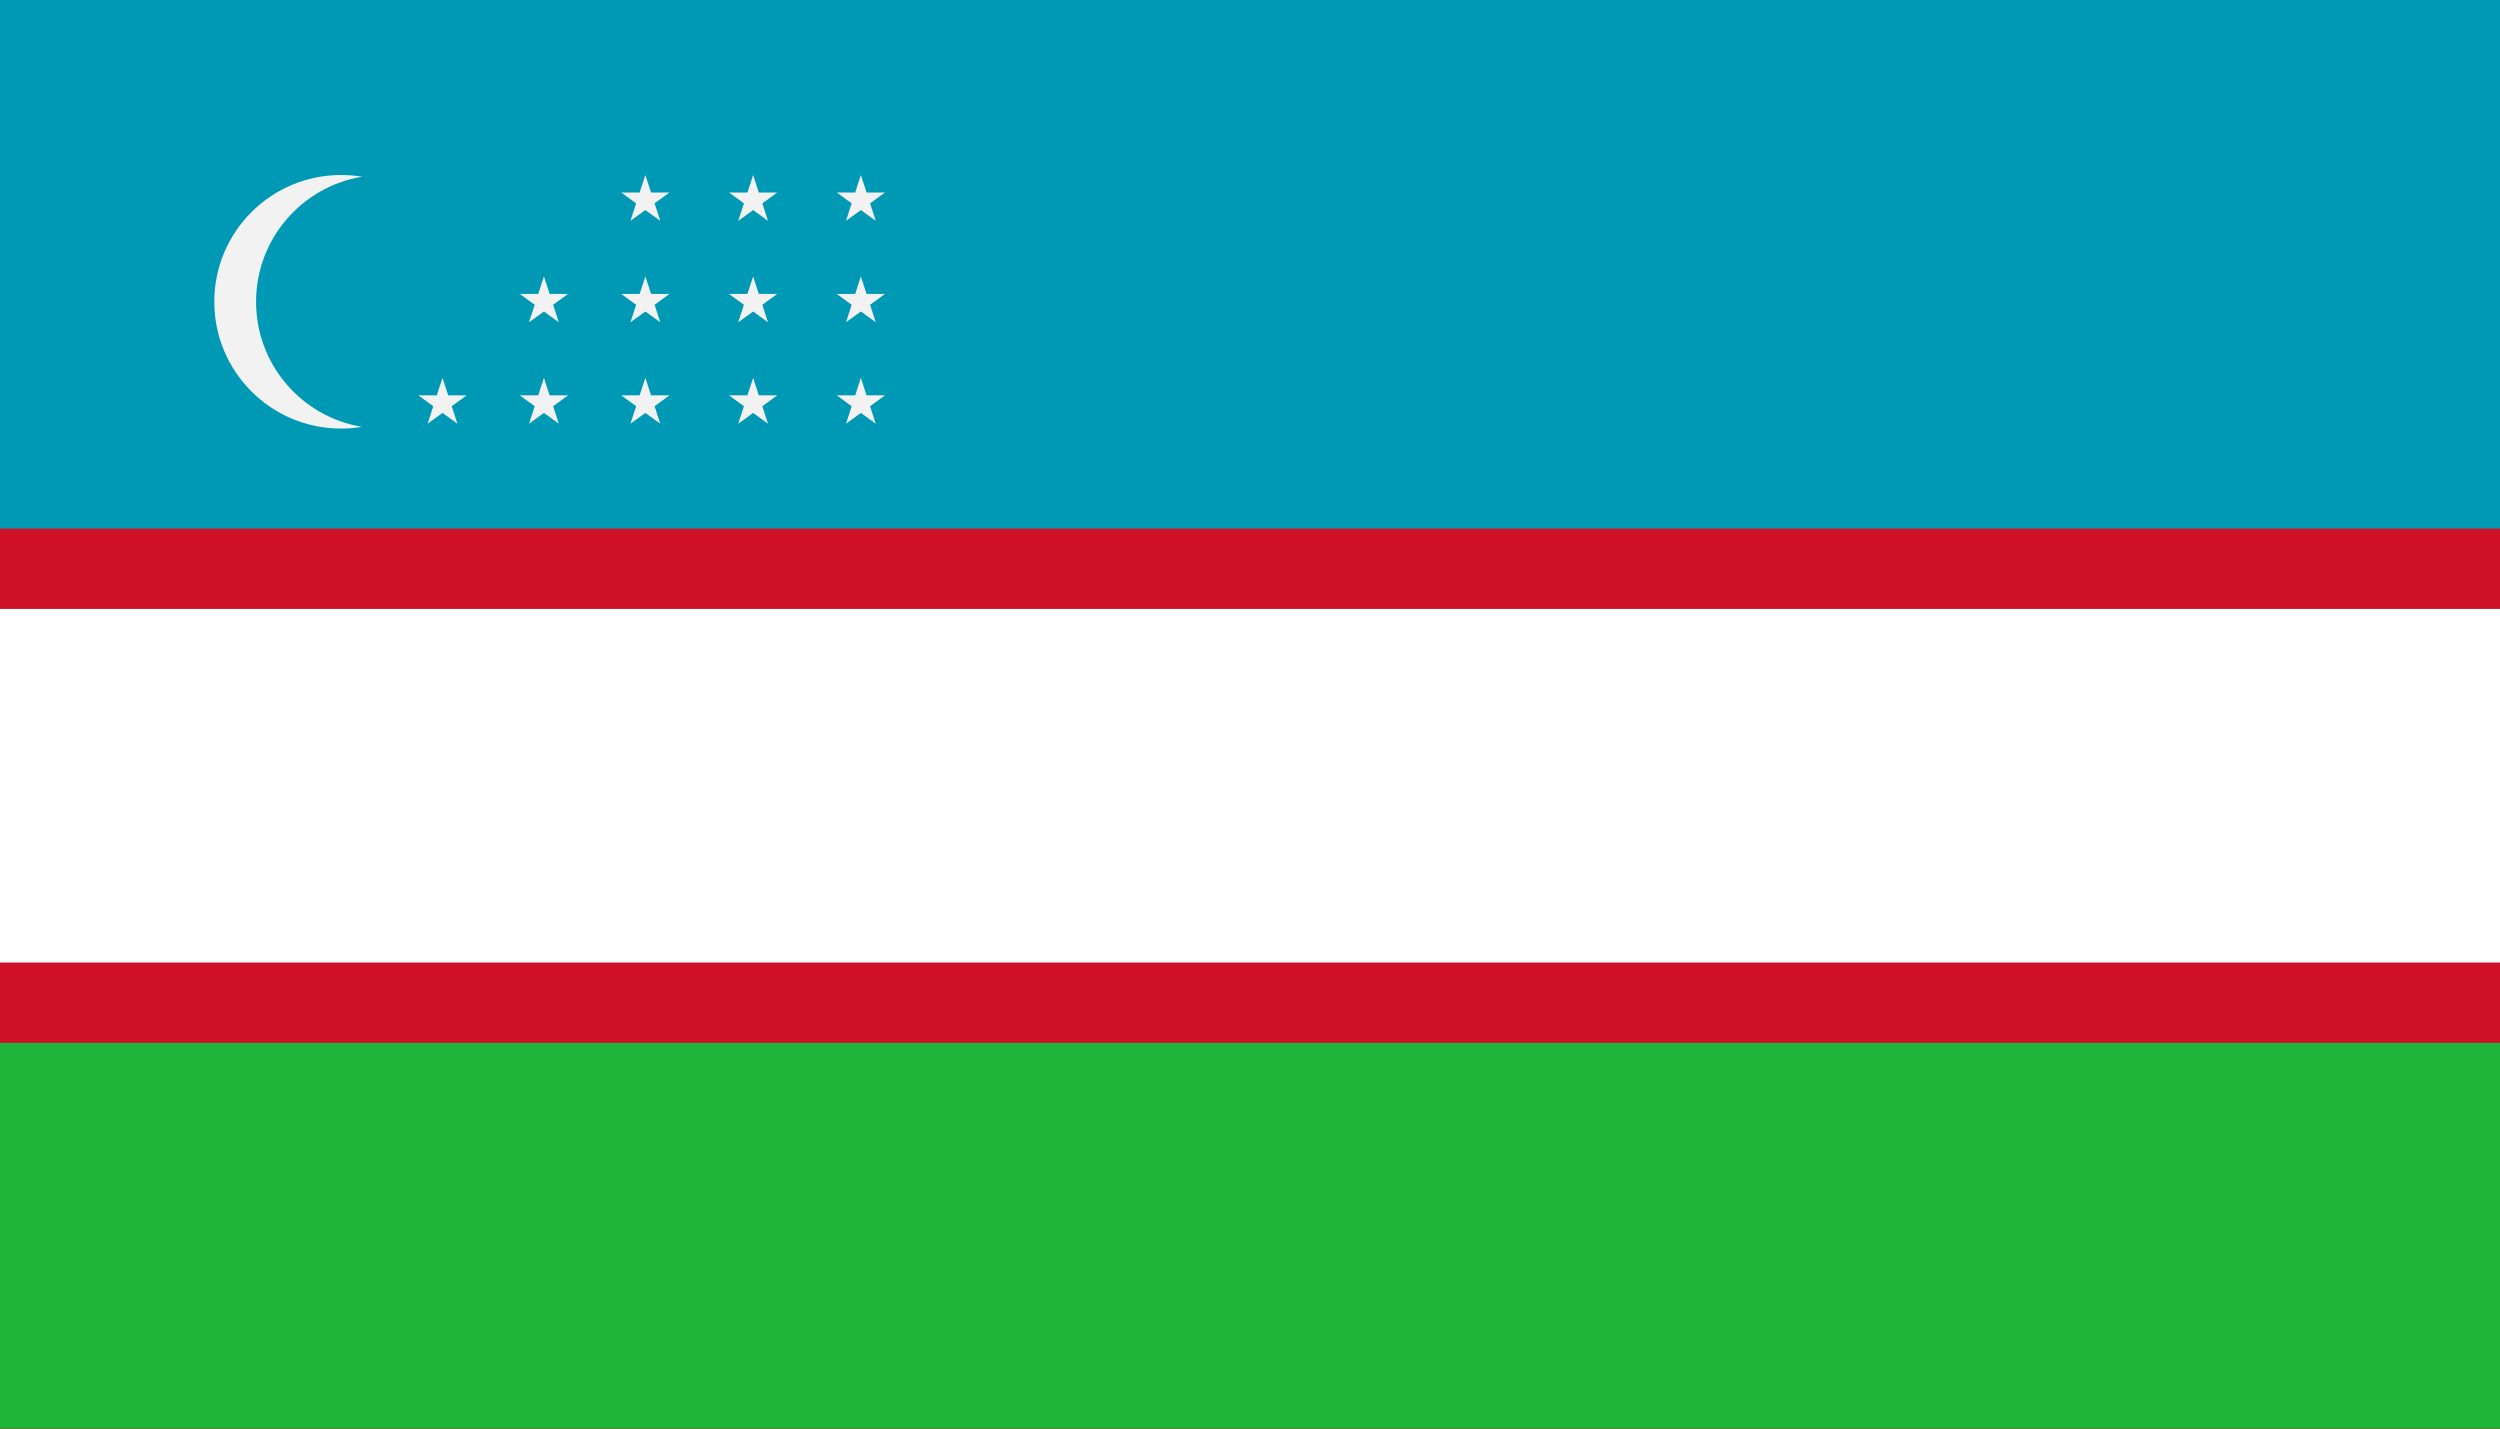
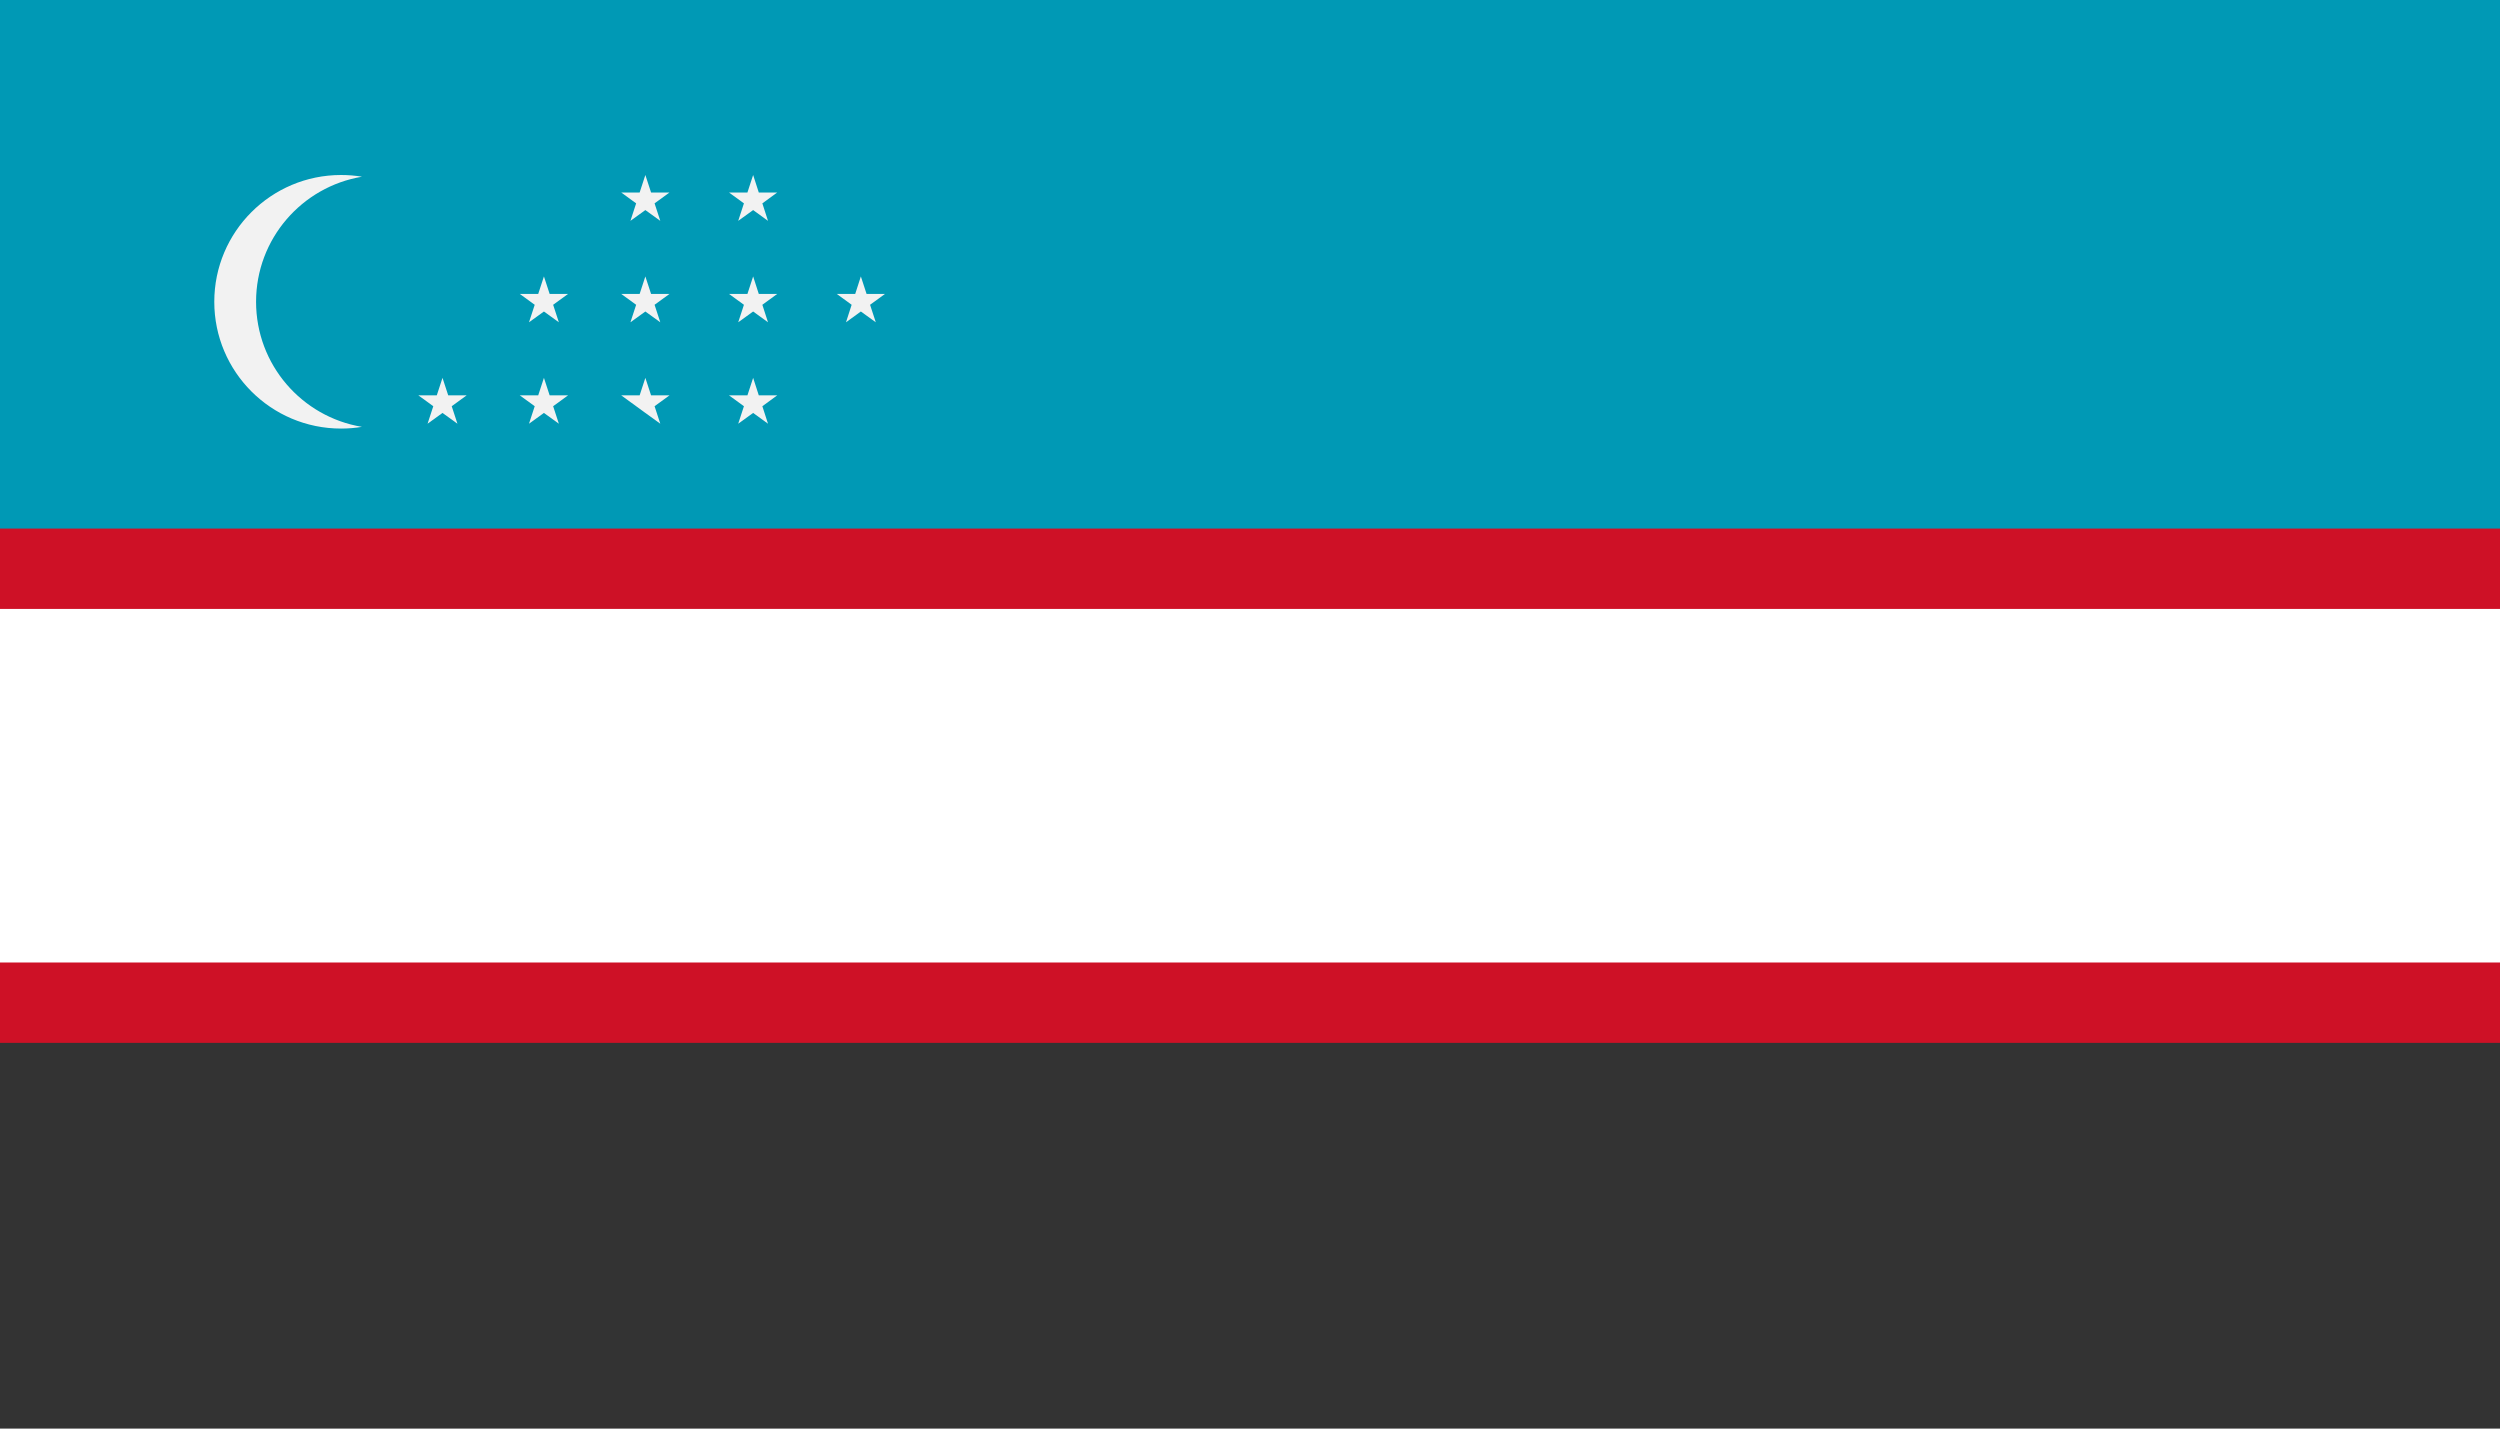
<svg xmlns="http://www.w3.org/2000/svg" width="35" height="20" viewBox="0 0 35 20" fill="none">
  <rect x="0" y="0" width="35" height="20" fill="#333333" stroke="none" />
  <g clip-path="url(#clip0_1027_80096)">
-     <path d="M35 0H0V20H35V0Z" fill="#DA0000" />
    <g clip-path="url(#clip1_1027_80096)">
      <path d="M35 0H0V11H35V0Z" fill="#0099B5" />
-       <path d="M35 11H0V20H35V11Z" fill="#1EB53A" />
      <path d="M35 11L0 11" stroke="#CE1126" stroke-width="7.2" />
      <path d="M35 11L0 11" stroke="white" stroke-width="4.95" />
      <path fill-rule="evenodd" clip-rule="evenodd" d="M5.068 2.474C4.227 2.614 3.585 3.344 3.585 4.225C3.585 5.106 4.226 5.836 5.067 5.976C4.972 5.992 4.875 6 4.775 6C3.795 6 3 5.205 3 4.225C3 3.245 3.795 2.45 4.775 2.45C4.875 2.45 4.973 2.458 5.068 2.474Z" fill="#F2F2F2" />
      <path d="M6.195 5.29L6.275 5.535H6.533L6.324 5.687L6.404 5.932L6.195 5.781L5.986 5.932L6.066 5.687L5.857 5.535H6.115L6.195 5.29Z" fill="#F2F2F2" />
      <path d="M7.615 5.29L7.695 5.535H7.953L7.744 5.687L7.824 5.932L7.615 5.781L7.406 5.932L7.486 5.687L7.277 5.535H7.535L7.615 5.29Z" fill="#F2F2F2" />
-       <path d="M9.035 5.29L9.115 5.535H9.373L9.164 5.687L9.244 5.932L9.035 5.781L8.826 5.932L8.906 5.687L8.697 5.535H8.955L9.035 5.29Z" fill="#F2F2F2" />
+       <path d="M9.035 5.29L9.115 5.535H9.373L9.164 5.687L9.244 5.932L9.035 5.781L8.906 5.687L8.697 5.535H8.955L9.035 5.29Z" fill="#F2F2F2" />
      <path d="M10.544 5.29L10.623 5.535H10.881L10.673 5.687L10.752 5.932L10.544 5.781L10.335 5.932L10.415 5.687L10.206 5.535H10.464L10.544 5.29Z" fill="#F2F2F2" />
-       <path d="M12.052 5.29L12.132 5.535H12.39L12.181 5.687L12.261 5.932L12.052 5.781L11.844 5.932L11.923 5.687L11.715 5.535H11.973L12.052 5.29Z" fill="#F2F2F2" />
      <path d="M7.615 3.87L7.695 4.115H7.953L7.744 4.267L7.824 4.512L7.615 4.361L7.406 4.512L7.486 4.267L7.277 4.115H7.535L7.615 3.87Z" fill="#F2F2F2" />
      <path d="M9.035 3.87L9.115 4.115H9.373L9.164 4.267L9.244 4.512L9.035 4.361L8.826 4.512L8.906 4.267L8.697 4.115H8.955L9.035 3.87Z" fill="#F2F2F2" />
      <path d="M10.544 3.87L10.623 4.115H10.881L10.673 4.267L10.752 4.512L10.544 4.361L10.335 4.512L10.415 4.267L10.206 4.115H10.464L10.544 3.87Z" fill="#F2F2F2" />
      <path d="M12.052 3.87L12.132 4.115H12.39L12.181 4.267L12.261 4.512L12.052 4.361L11.844 4.512L11.923 4.267L11.715 4.115H11.973L12.052 3.87Z" fill="#F2F2F2" />
      <path d="M9.035 2.45L9.115 2.695H9.373L9.164 2.847L9.244 3.092L9.035 2.941L8.826 3.092L8.906 2.847L8.697 2.695H8.955L9.035 2.45Z" fill="#F2F2F2" />
      <path d="M10.544 2.45L10.623 2.695H10.881L10.673 2.847L10.752 3.092L10.544 2.941L10.335 3.092L10.415 2.847L10.206 2.695H10.464L10.544 2.45Z" fill="#F2F2F2" />
-       <path d="M12.052 2.45L12.132 2.695H12.39L12.181 2.847L12.261 3.092L12.052 2.941L11.844 3.092L11.923 2.847L11.715 2.695H11.973L12.052 2.45Z" fill="#F2F2F2" />
    </g>
  </g>
  <defs>
    <clipPath id="clip0_1027_80096">
      <rect width="35" height="20" fill="white" />
    </clipPath>
    <clipPath id="clip1_1027_80096">
      <rect width="35" height="20" fill="white" />
    </clipPath>
  </defs>
</svg>